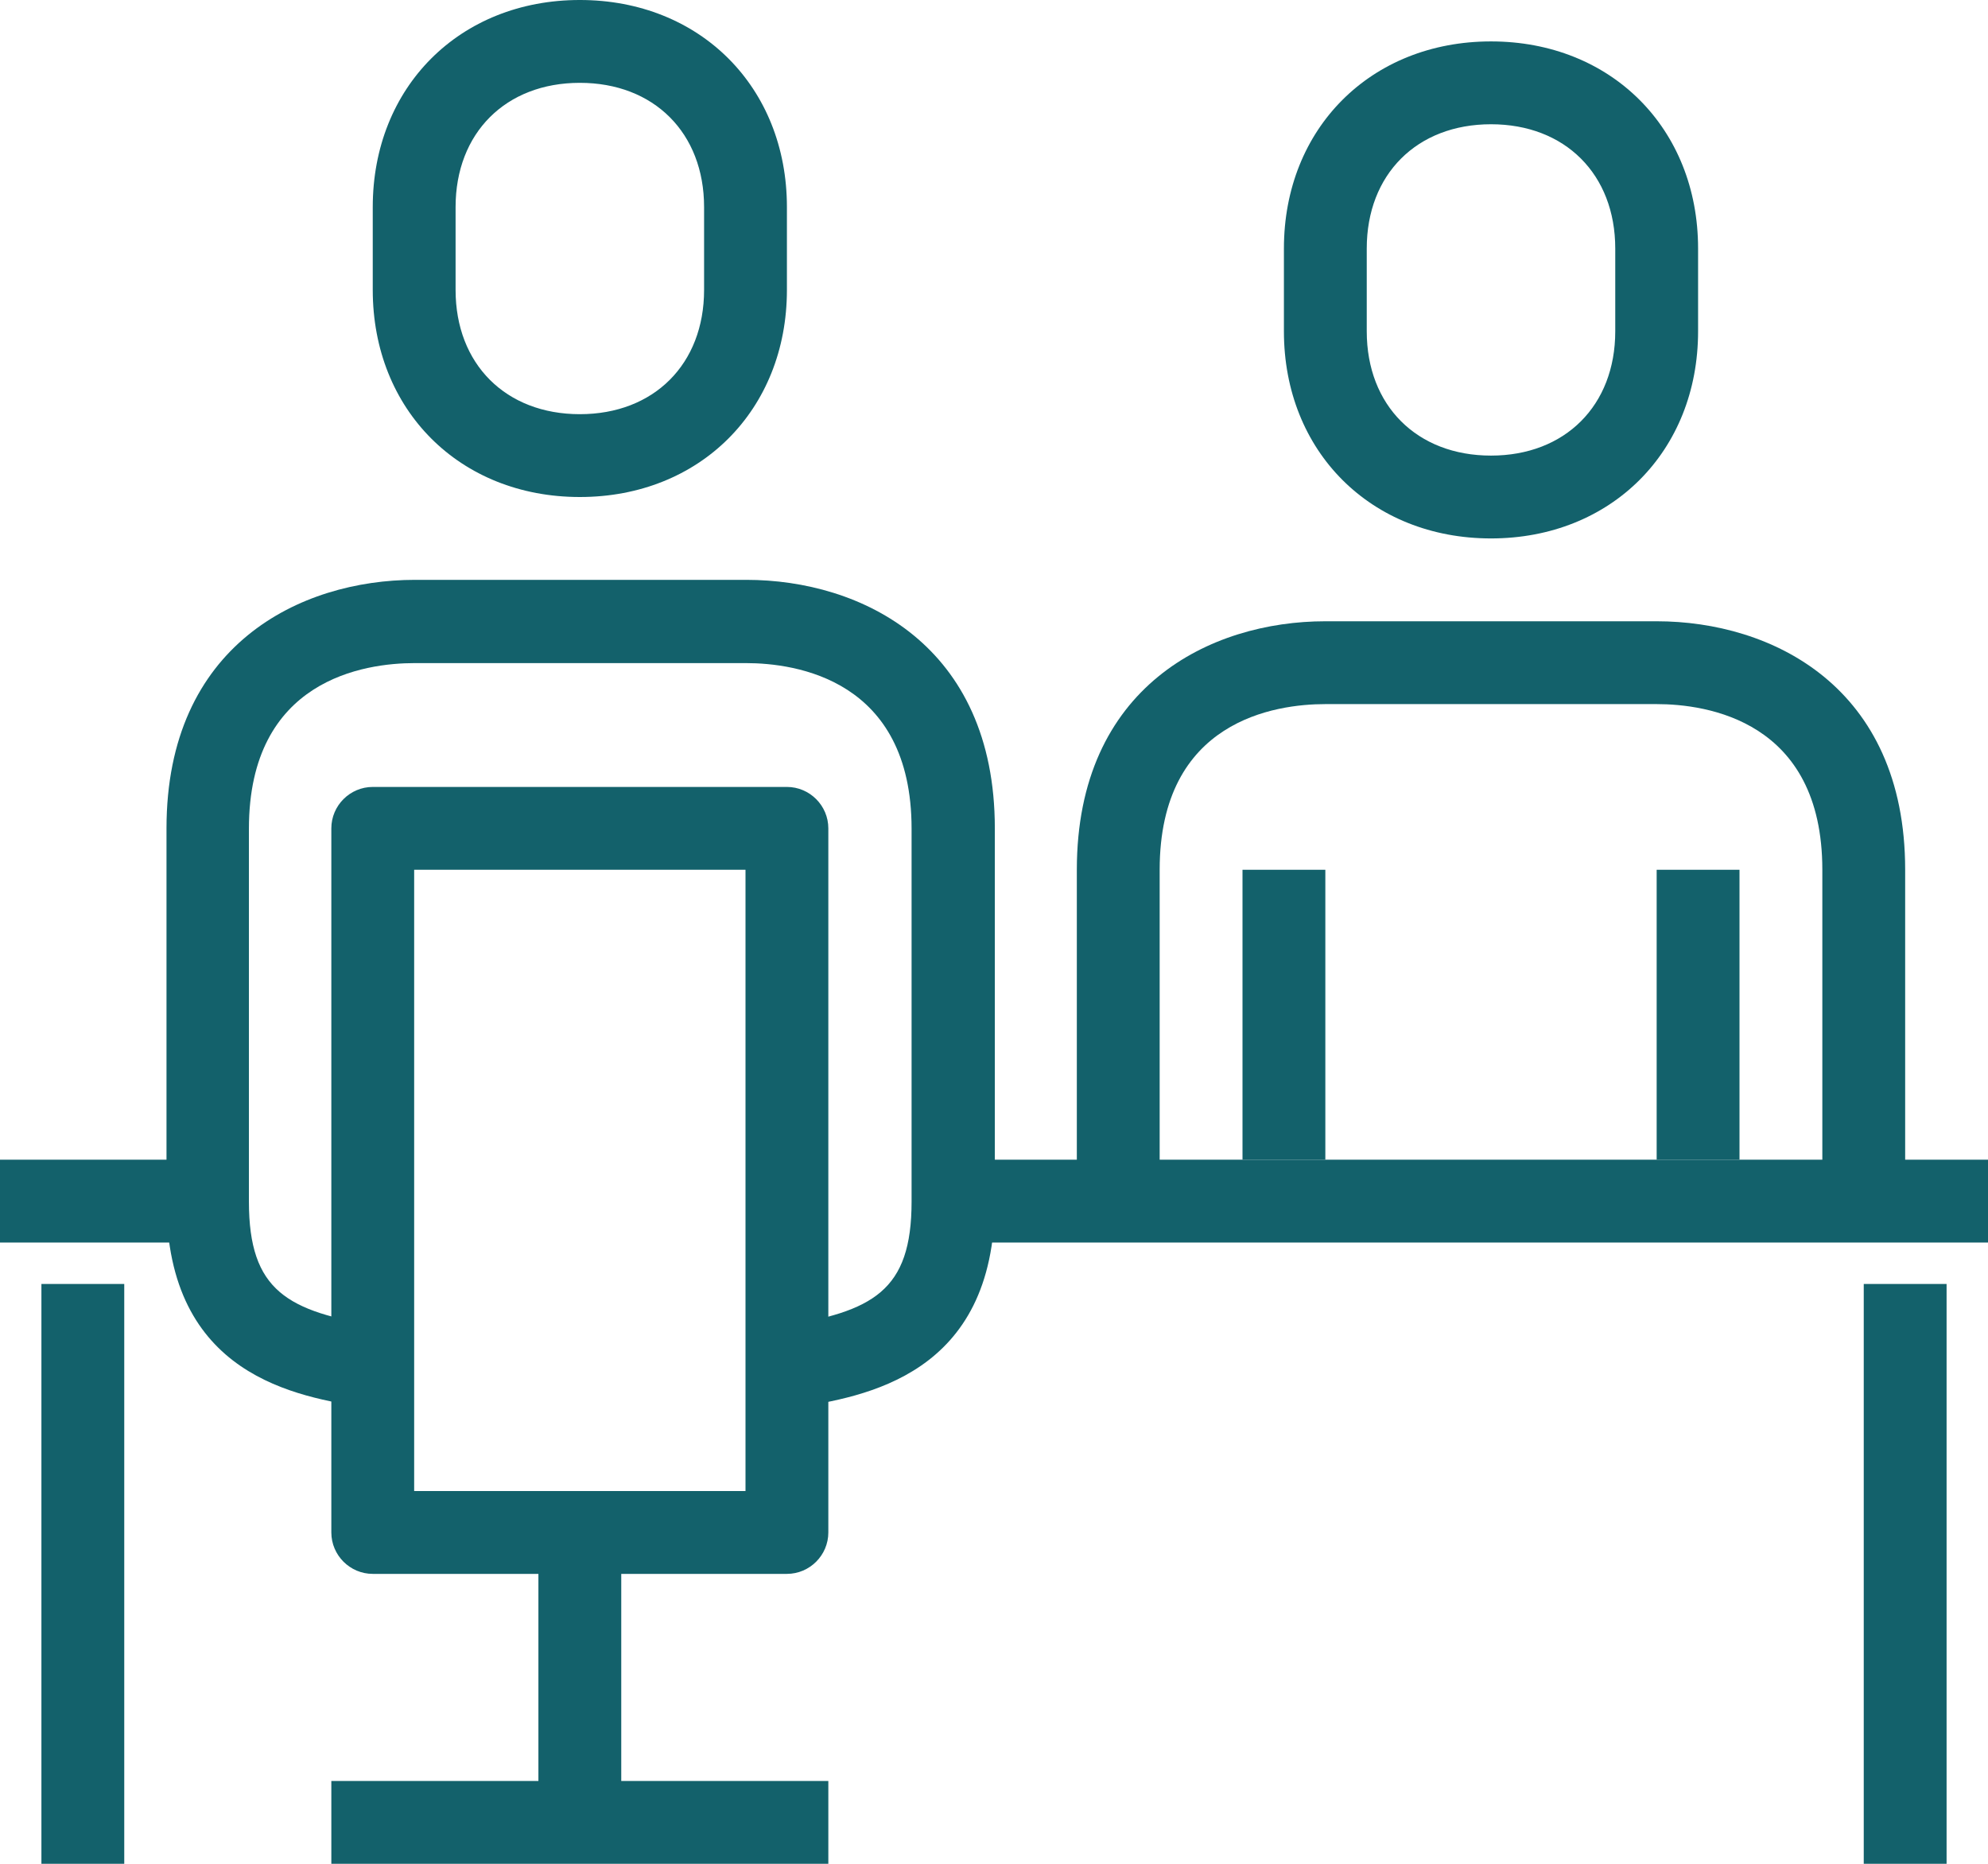
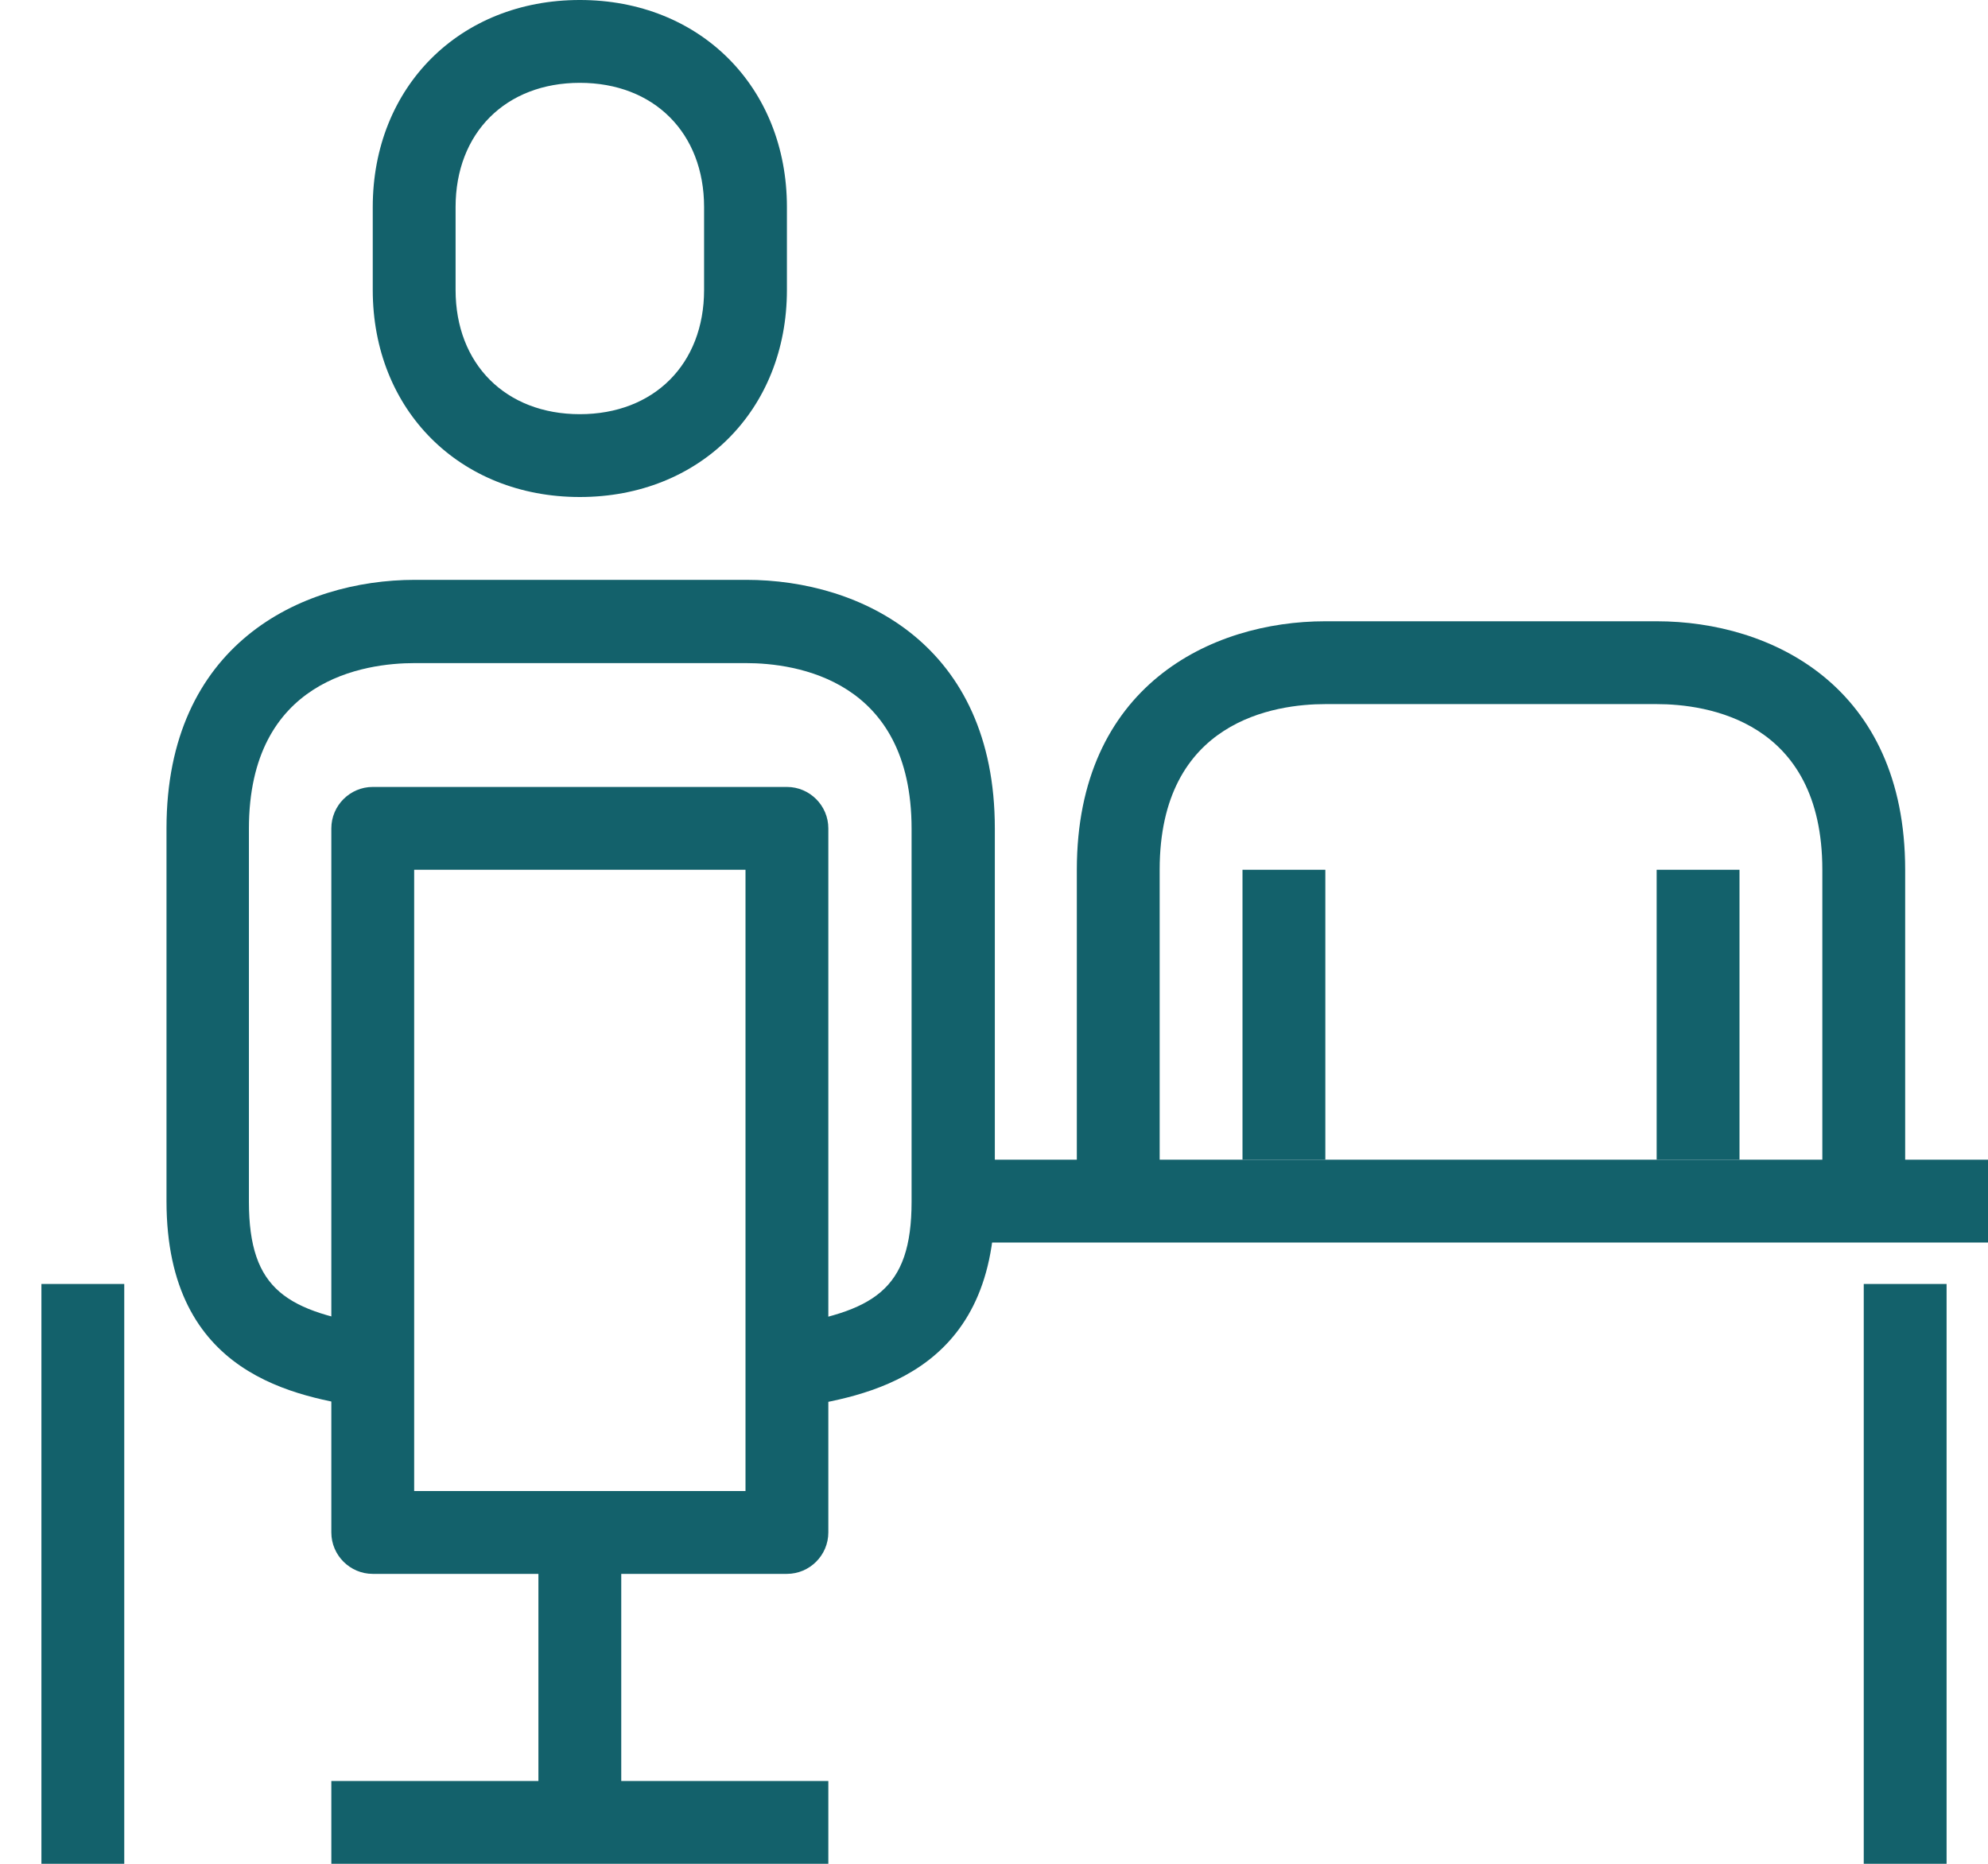
<svg xmlns="http://www.w3.org/2000/svg" id="Calque_2" data-name="Calque 2" viewBox="0 0 48 45">
  <defs>
    <style>
      .cls-1 {
        fill: #13616b;
      }
    </style>
  </defs>
  <g id="icons">
    <g>
      <path class="cls-1" d="m46,29h-2v-8c0-3.61-2.8-4-4-4h-8c-1.2,0-4,.39-4,4v8h-2v-8c0-4.43,3.23-6,6-6h8c2.77,0,6,1.57,6,6v8Z" />
      <rect class="cls-1" x="40" y="21" width="2" height="7" />
      <rect class="cls-1" x="30" y="21" width="2" height="7" />
-       <rect class="cls-1" y="28" width="5" height="2" />
      <rect class="cls-1" x="23" y="28" width="25" height="2" />
-       <path class="cls-1" d="m36,13c-2.9,0-5-2.1-5-5v-2c0-2.9,2.1-5,5-5s5,2.1,5,5v2c0,2.9-2.1,5-5,5Zm0-10c-1.79,0-3,1.21-3,3v2c0,1.79,1.21,3,3,3s3-1.21,3-3v-2c0-1.79-1.21-3-3-3Z" />
      <path class="cls-1" d="m19.16,33.99l-.31-1.97c2.23-.35,3.16-.85,3.16-3.01v-9c0-3.61-2.8-4-4-4h-8c-1.2,0-4,.39-4,4v9c0,2.16.93,2.66,3.16,3.01l-.31,1.97c-1.69-.27-4.84-.76-4.84-4.99v-9c0-4.43,3.23-6,6-6h8c2.77,0,6,1.57,6,6v9c0,4.22-3.15,4.72-4.84,4.99Z" />
      <path class="cls-1" d="m19,38h-10c-.55,0-1-.45-1-1v-17c0-.55.45-1,1-1h10c.55,0,1,.45,1,1v17c0,.55-.45,1-1,1Zm-9-2h8v-15h-8v15Z" />
      <path class="cls-1" d="m14,12c-2.9,0-5-2.1-5-5v-2c0-2.9,2.1-5,5-5s5,2.1,5,5v2c0,2.9-2.1,5-5,5Zm0-10c-1.79,0-3,1.21-3,3v2c0,1.79,1.21,3,3,3s3-1.21,3-3v-2c0-1.79-1.21-3-3-3Z" />
      <rect class="cls-1" x="45" y="31" width="2" height="14" />
      <rect class="cls-1" x="1" y="31" width="2" height="14" />
      <rect class="cls-1" x="13" y="37" width="2" height="7" />
      <rect class="cls-1" x="8" y="43" width="12" height="2" />
    </g>
  </g>
</svg>